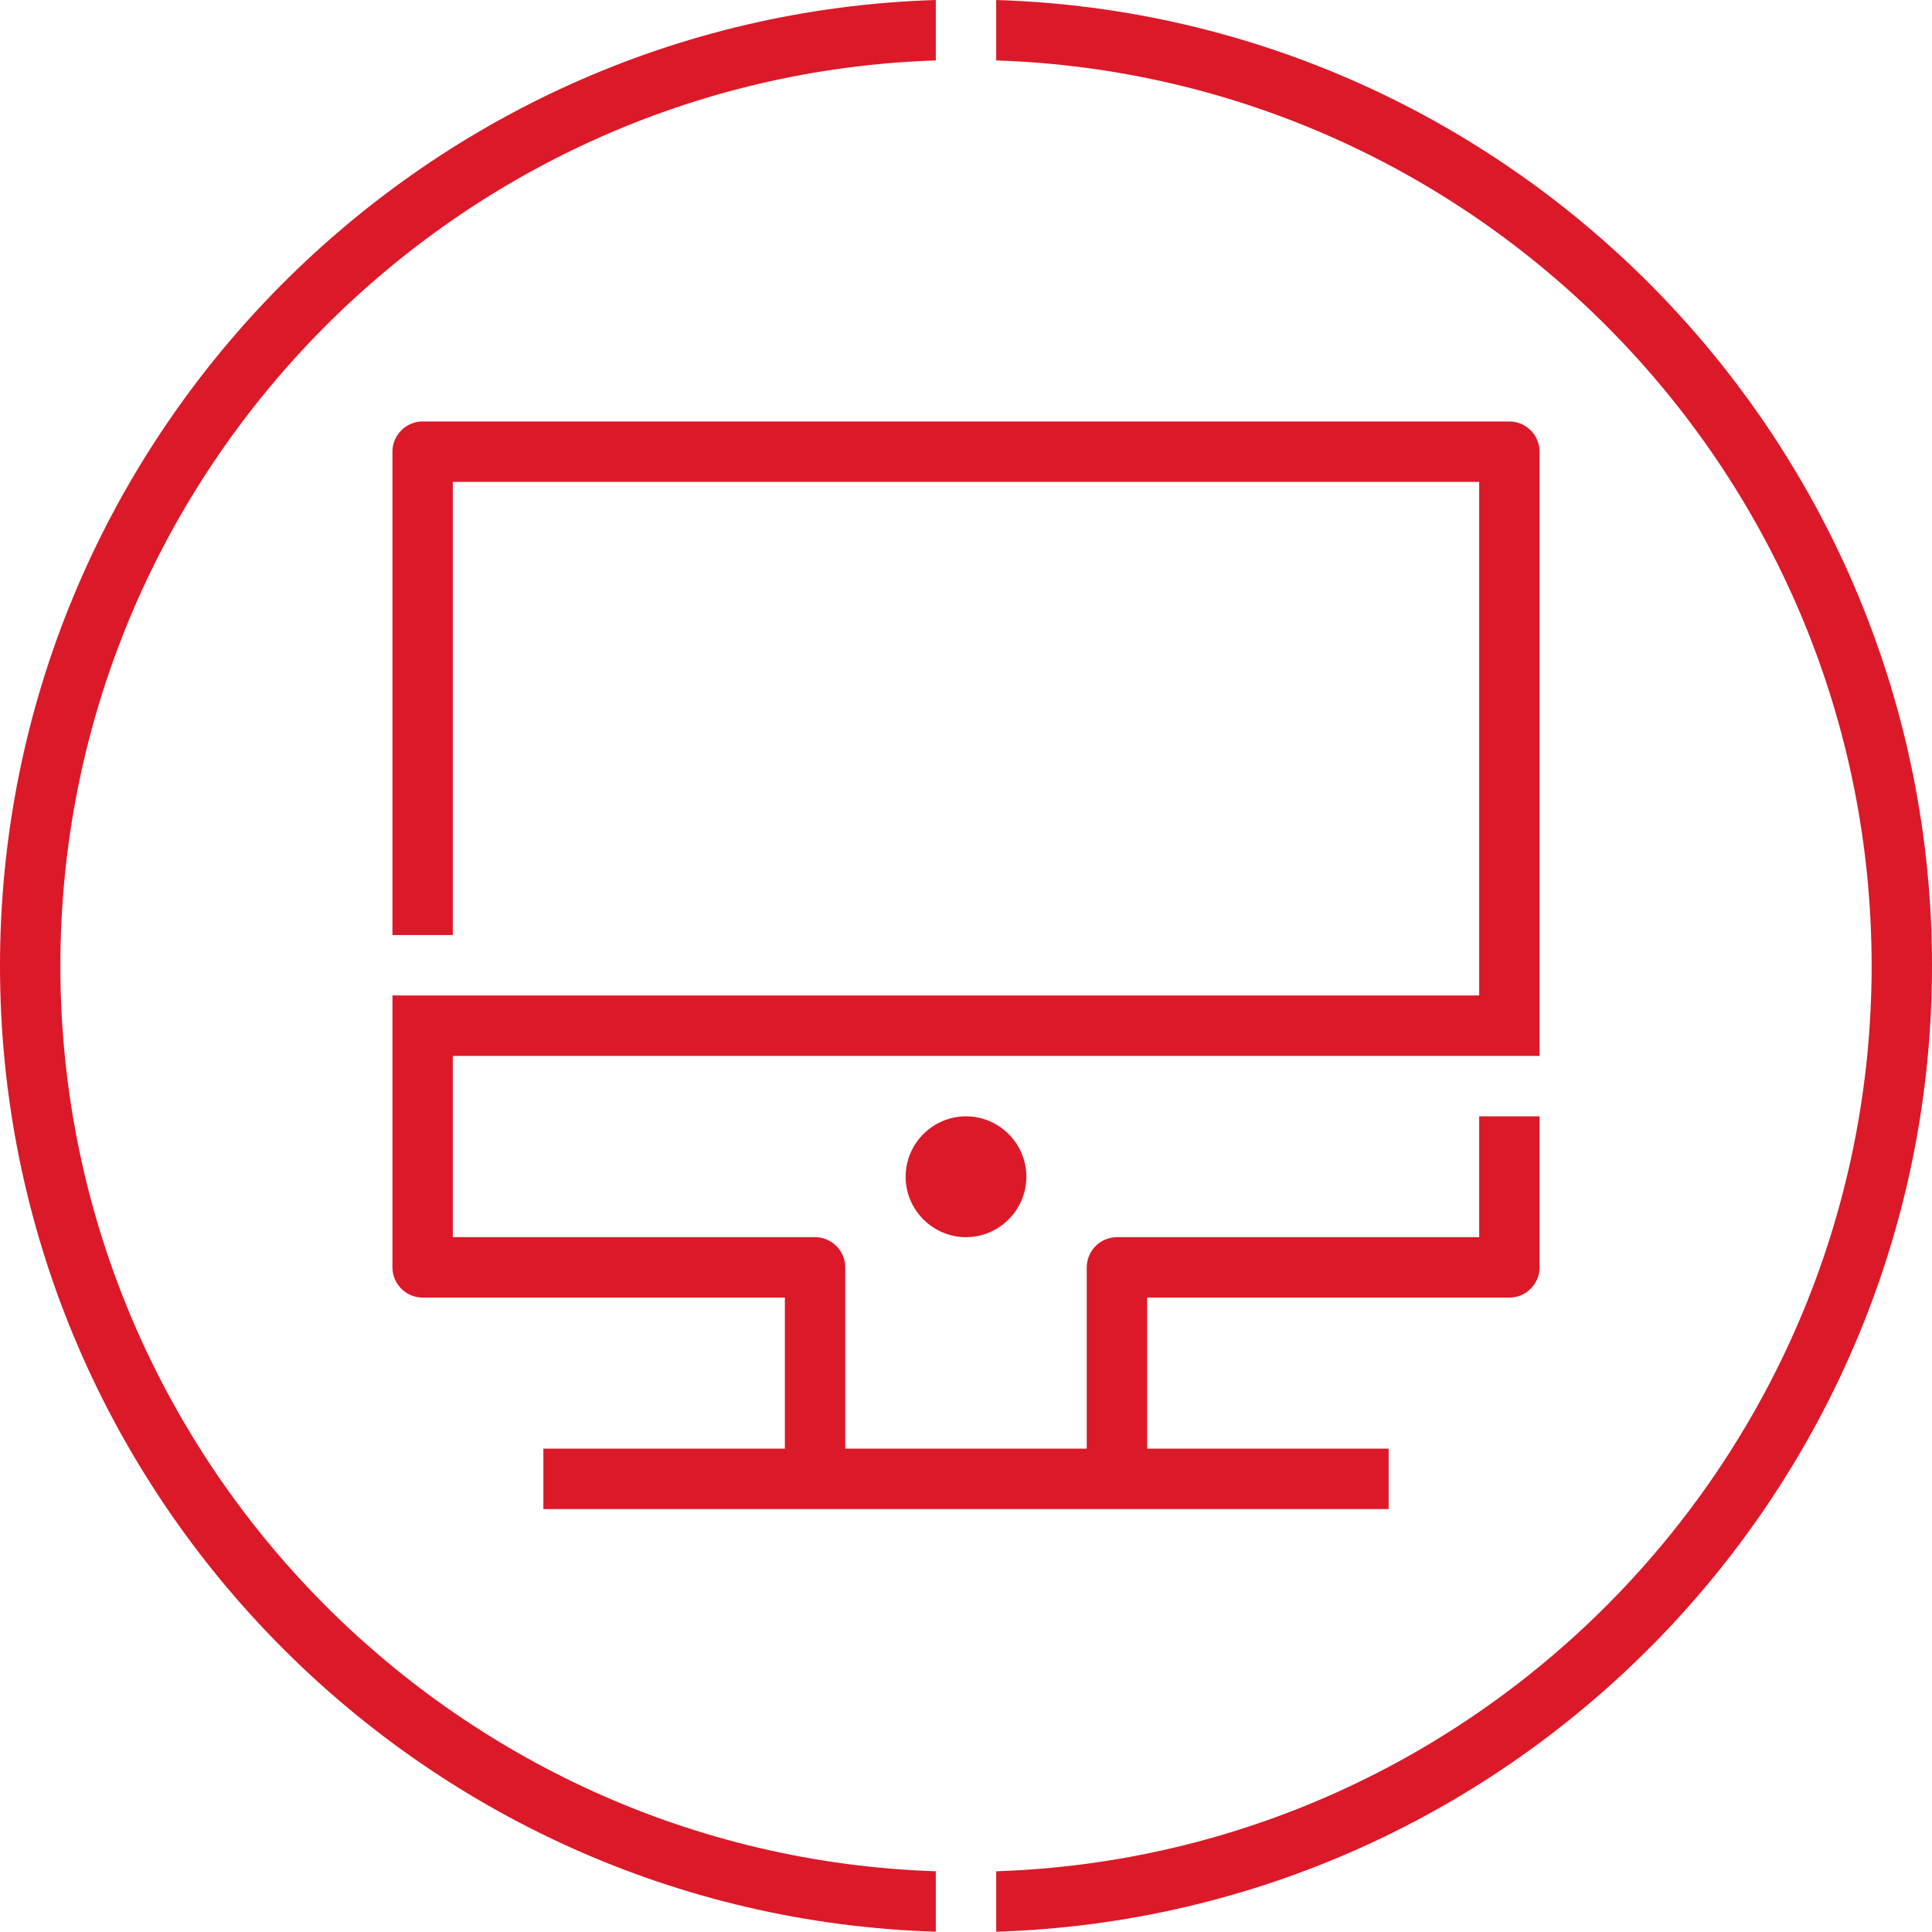
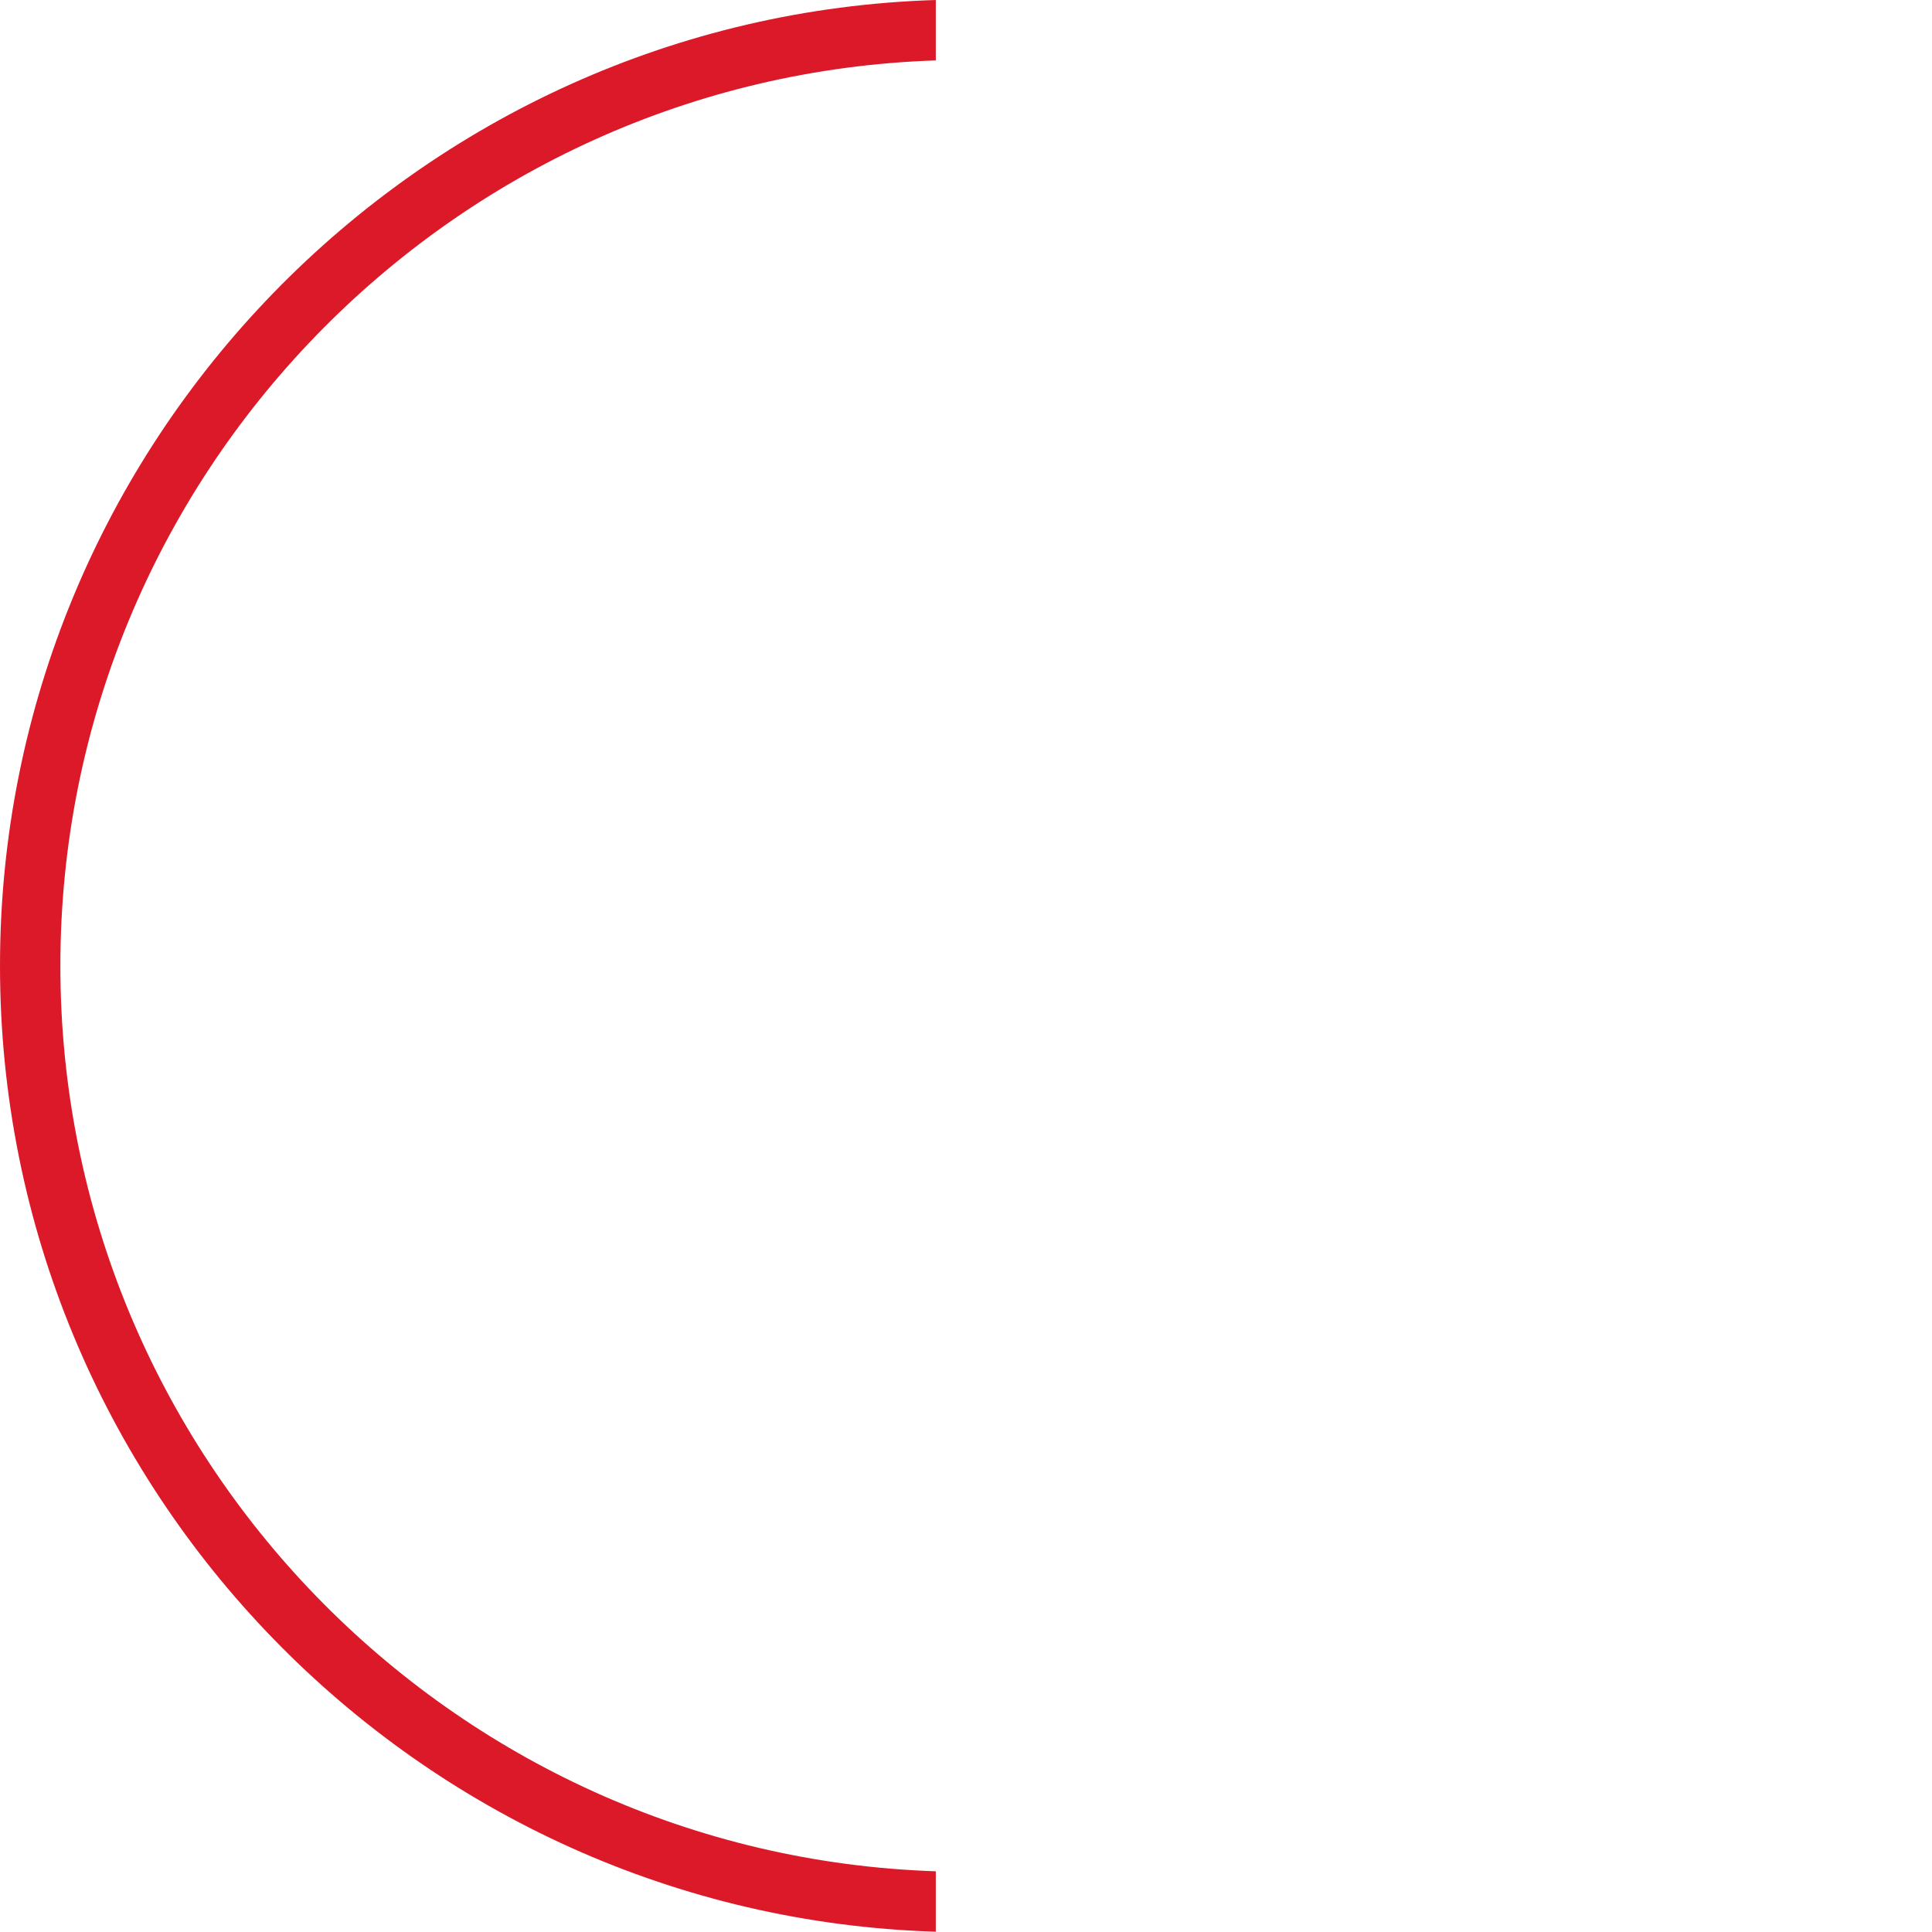
<svg xmlns="http://www.w3.org/2000/svg" width="73" height="73" viewBox="0 0 73 73" fill="none">
  <path d="M0 36.494C0 56.254 15.763 72.384 35.359 72.989V70.706C17.018 70.1 2.281 54.987 2.281 36.494C2.281 18.002 17.018 2.888 35.359 2.283V0C15.763 0.605 0 16.746 0 36.494Z" fill="#DC1928" />
-   <path d="M37.641 0V2.283C55.982 2.888 70.719 18.002 70.719 36.494C70.719 54.987 55.982 70.1 37.641 70.706V72.989C57.237 72.384 73 56.242 73 36.494C73 16.746 57.237 0.605 37.641 0Z" fill="#DC1928" />
-   <path d="M36.5 42.18C37.755 42.18 38.781 43.207 38.781 44.463C38.781 45.718 37.755 46.746 36.5 46.746C35.245 46.746 34.219 45.718 34.219 44.463C34.219 43.207 35.245 42.18 36.5 42.18ZM58.172 39.897V17.066C58.172 16.439 57.659 15.925 57.031 15.925H15.969C15.341 15.925 14.828 16.439 14.828 17.066V35.331H17.109V18.208H55.891V37.614H14.828V47.887C14.828 48.515 15.341 49.029 15.969 49.029H29.656V54.736H20.531V57.019H52.469V54.736H43.344V49.029H57.031C57.659 49.029 58.172 48.515 58.172 47.887V42.18H55.891V46.746H42.203C41.576 46.746 41.062 47.259 41.062 47.887V54.736H31.938V47.887C31.938 47.259 31.424 46.746 30.797 46.746H17.109V39.897H58.172Z" fill="#DC1928" />
</svg>